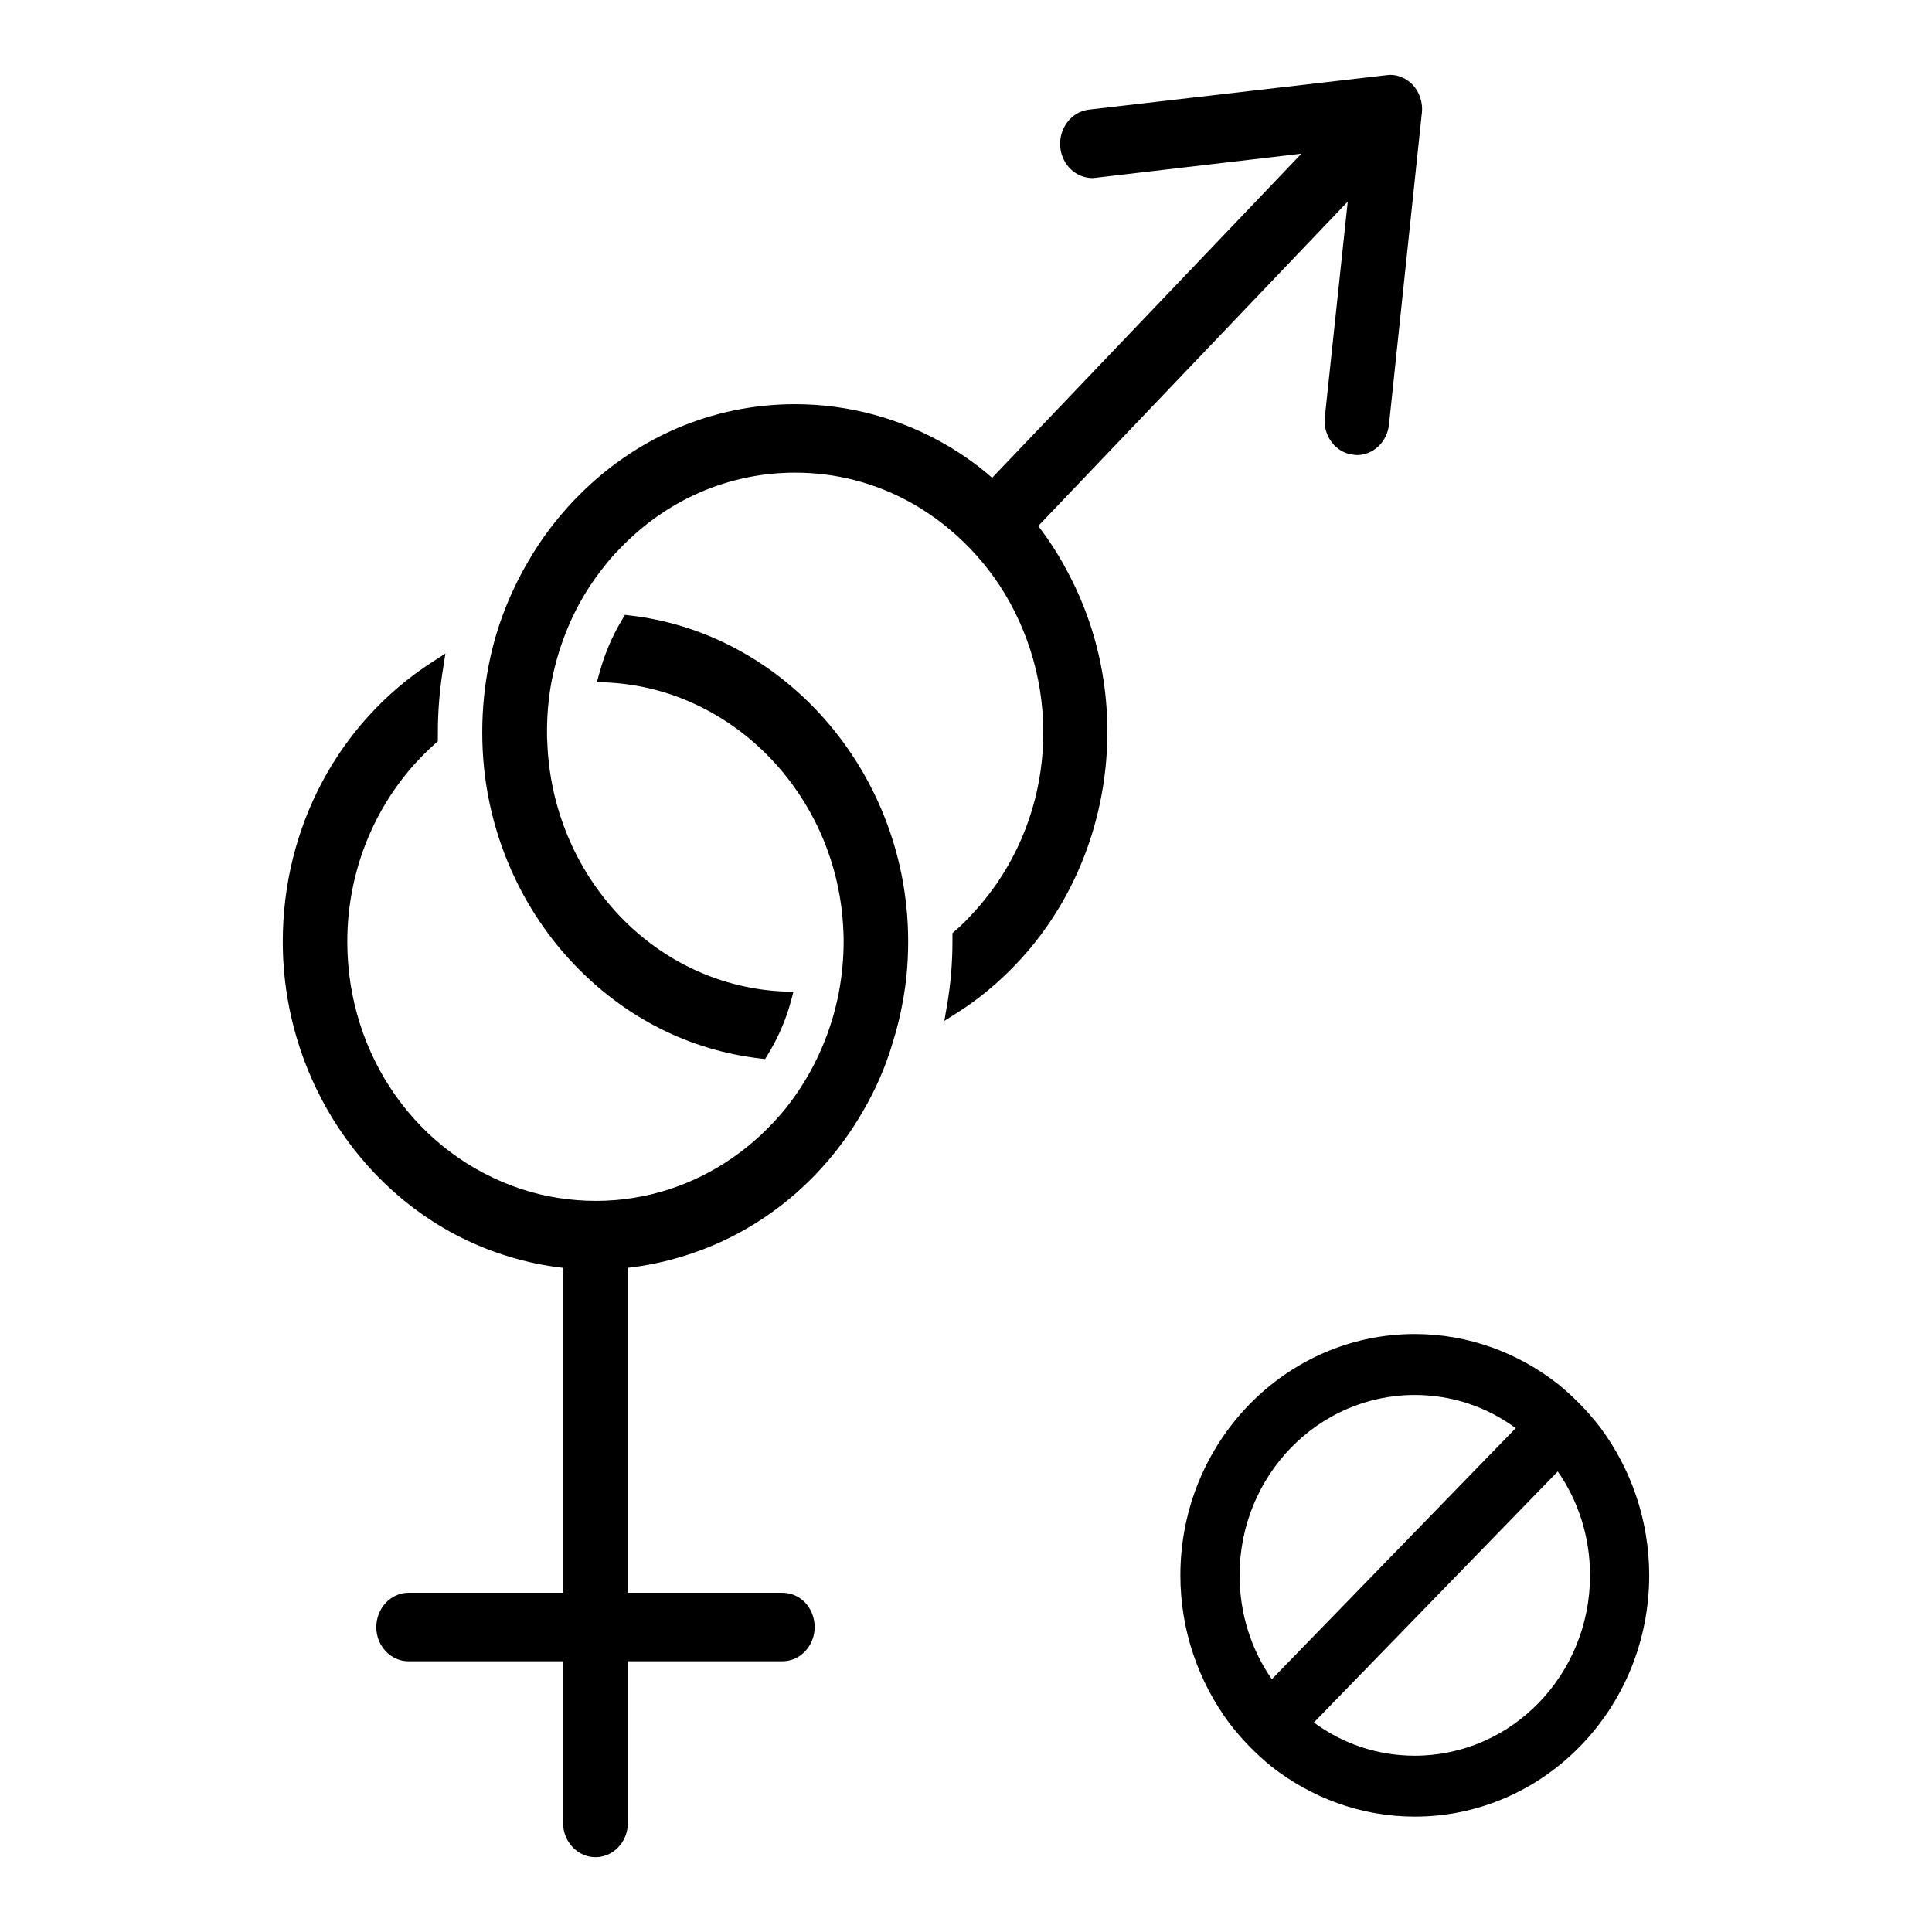
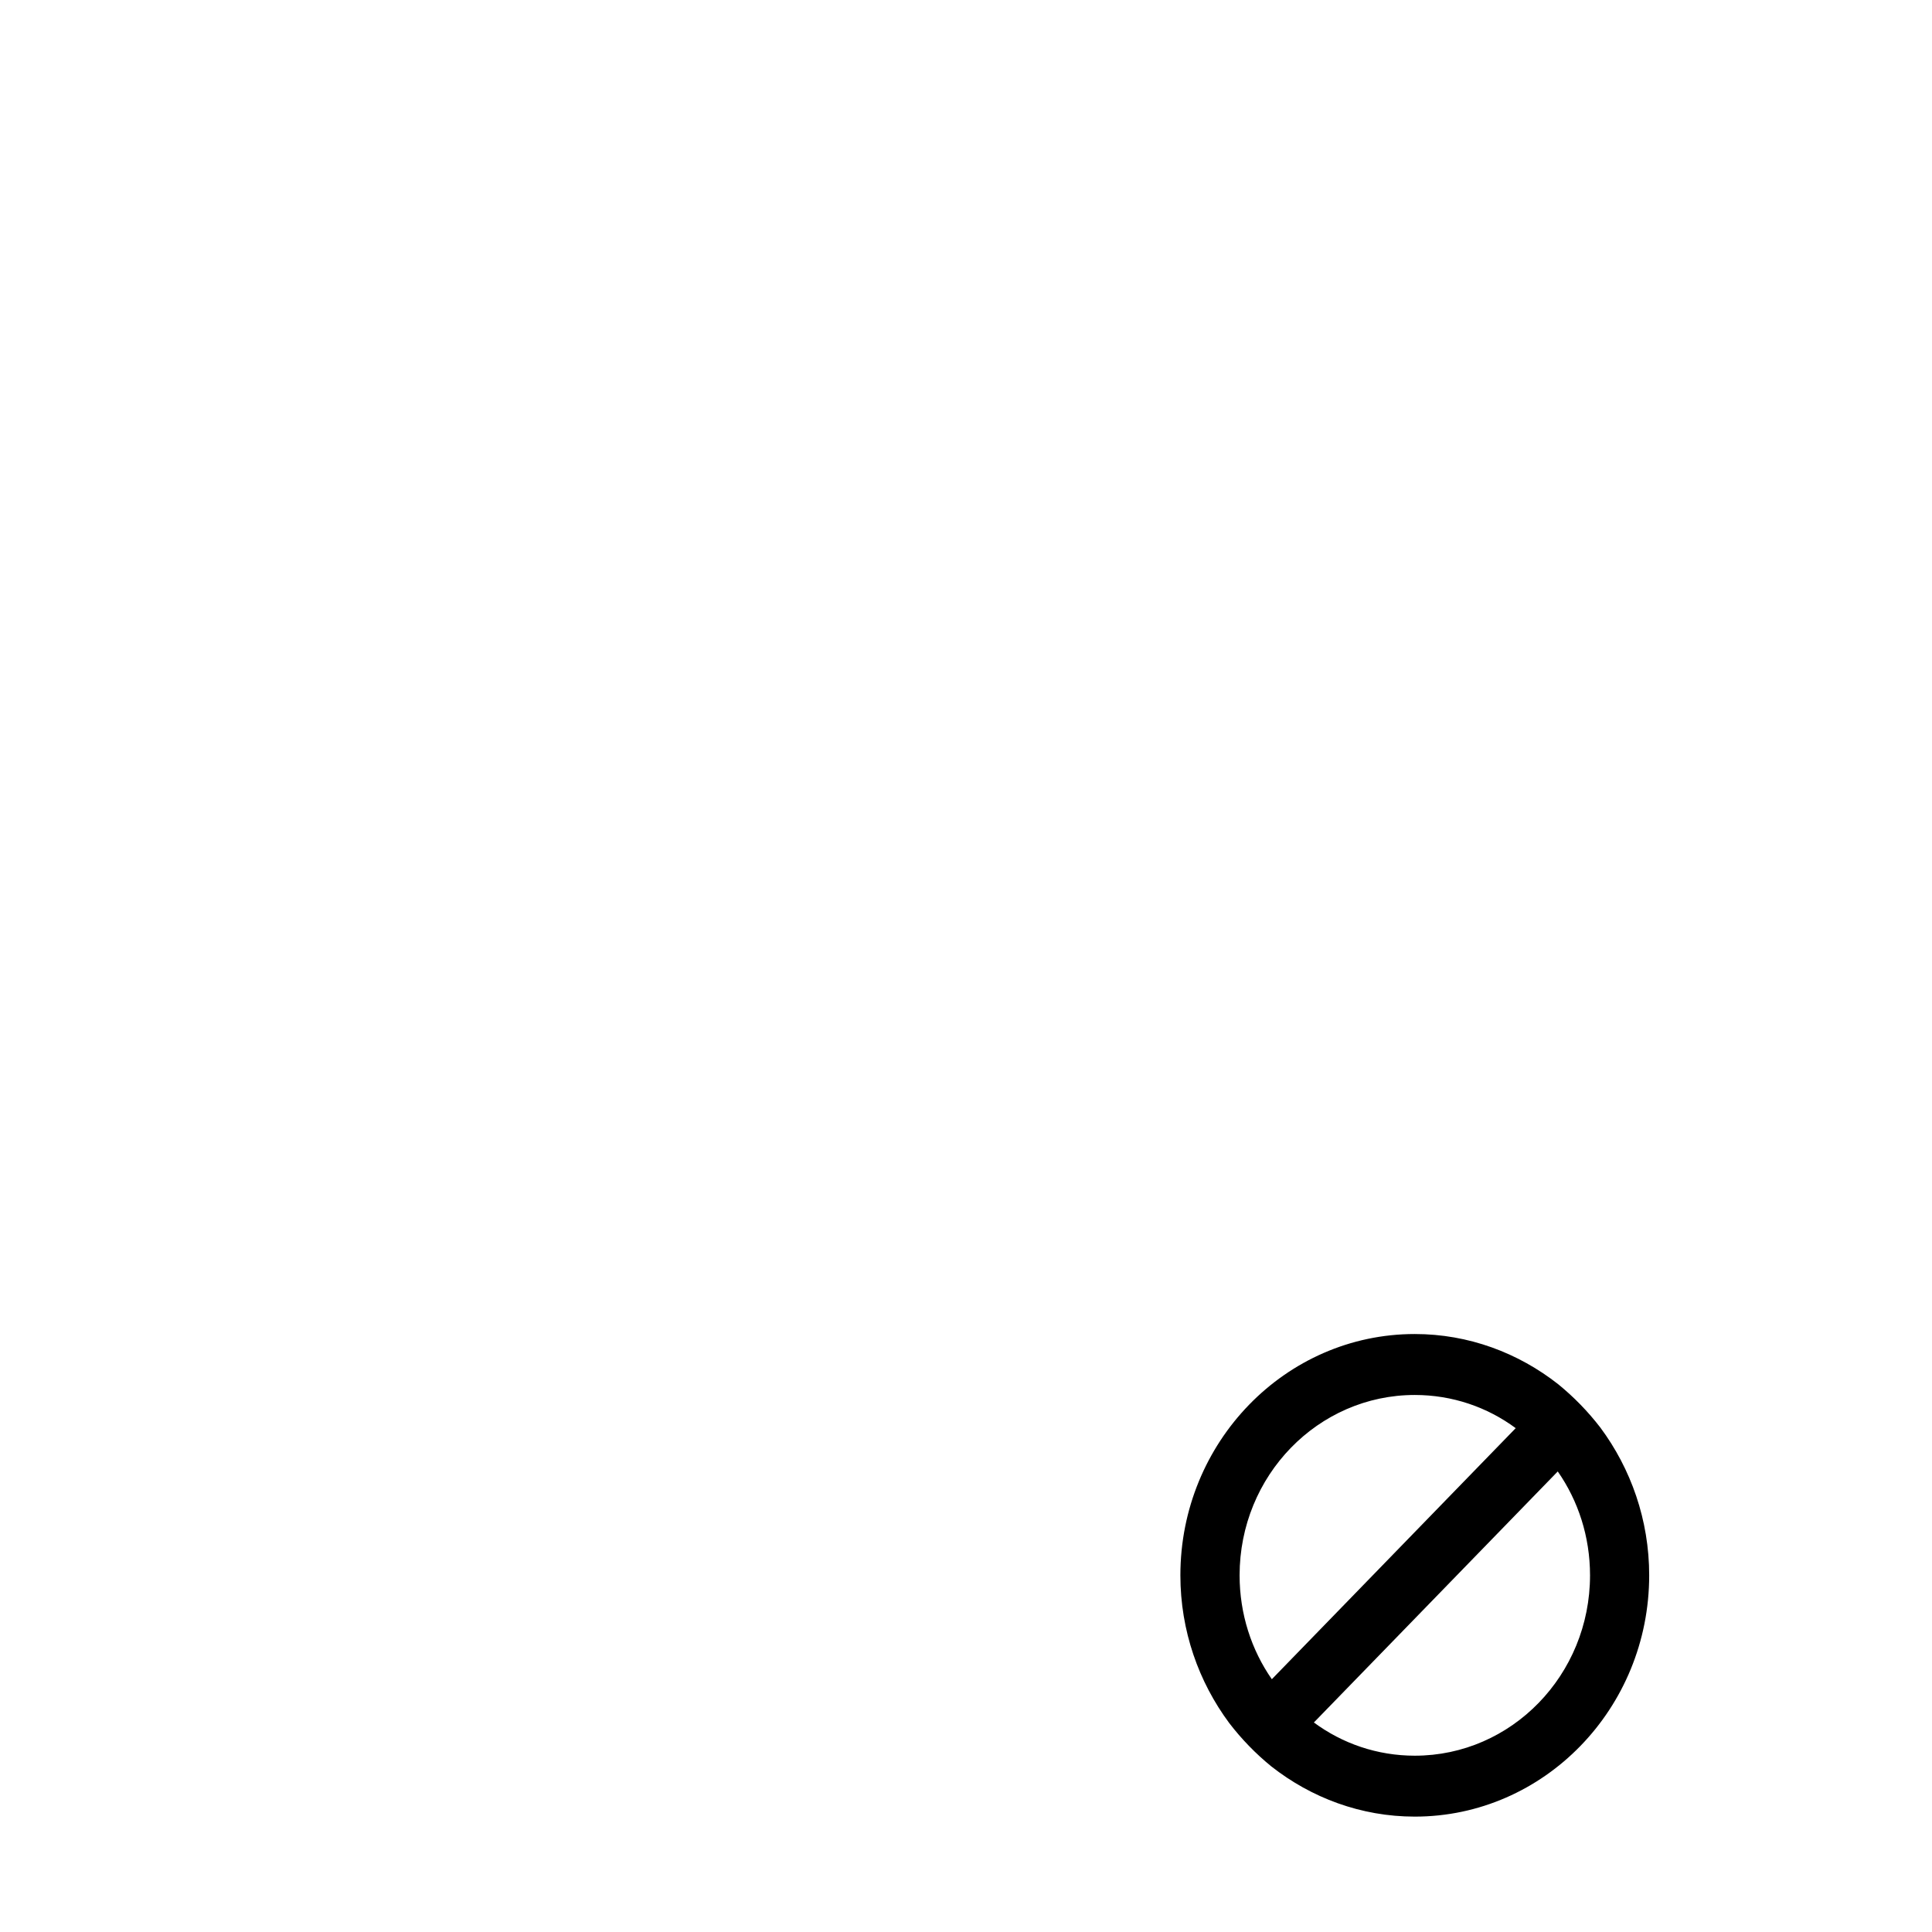
<svg xmlns="http://www.w3.org/2000/svg" fill="#000000" width="800px" height="800px" version="1.1" viewBox="144 144 512 512">
  <g>
-     <path d="m568.11 522.32c-3.297-4.281-6.992-8.07-11.141-11.461-10.586-8.328-23.766-13.328-38.039-13.328-34.273 0-62.117 28.66-62.117 63.945 0 14.695 4.863 28.262 12.949 39.156 3.289 4.281 6.977 8.078 11.133 11.469 10.586 8.32 23.758 13.32 38.039 13.32 34.273 0 62.117-28.66 62.117-63.945 0-14.695-4.856-28.262-12.941-39.156zm-95.605 39.156c0-26.402 20.789-47.793 46.43-47.793 9.965 0 19.215 3.227 26.742 8.793l-64.629 66.535c-5.41-7.762-8.543-17.293-8.543-27.535zm46.43 47.801c-9.957 0-19.215-3.234-26.742-8.801l64.629-66.527c5.406 7.746 8.551 17.277 8.551 27.527 0 26.395-20.793 47.801-46.438 47.801z" />
-     <path d="m310.85 307.09-1.227-0.148-0.652 1.086c-2.652 4.383-4.723 9.18-6.094 14.242l-0.684 2.465 2.481 0.117c33.793 1.473 61.387 30.34 62.828 65.785 0.07 1 0.07 1.922 0.07 2.914 0 4.481-0.434 9.035-1.289 13.57-0.961 4.961-2.465 9.871-4.496 14.602-2.465 5.762-5.731 11.211-9.676 16.137-8.242 10.102-18.91 17.477-30.852 21.348-12.594 4.055-26.207 4.055-38.832 0-27.742-9.02-46.391-35.402-46.391-65.66 0-20.215 8.5-39.352 23.316-52.492l0.684-0.605v-2.371c0-5.434 0.441-10.973 1.316-16.477l0.691-4.418-3.684 2.379c-24.68 16.039-39.418 43.684-39.418 73.984 0 38.527 24.672 72.855 59.984 83.477 4.668 1.434 9.453 2.426 14.289 2.969v86.105h-40.949c-4.707 0-8.543 4.094-8.543 9.125 0 4.984 3.832 9.035 8.543 9.035h40.949v42.793c0 5.039 3.863 9.125 8.629 9.125 4.715 0 8.551-4.094 8.551-9.125v-42.793h40.934c4.715 0 8.559-4.062 8.559-9.035 0-5.117-3.762-9.125-8.559-9.125h-40.934l-0.004-86.117c4.824-0.543 9.621-1.535 14.273-2.961 19.996-5.984 37-19.57 47.879-38.266 3.59-6.109 6.352-12.523 8.188-18.996 1.637-5.227 2.801-10.871 3.465-16.793 0.309-3.031 0.48-6.203 0.48-9.422 0-3.172-0.164-6.32-0.48-9.336-4.176-40.332-35.012-72.758-73.348-77.117z" />
-     <path d="m419.14 283.39 82.027-85.969-6.062 57.008c-0.293 2.481 0.371 4.902 1.844 6.816 1.426 1.852 3.449 3.016 5.684 3.25l0.938 0.109c4.367 0 8.039-3.481 8.527-8.102l8.637-81.926 0.086-0.668c0.277-2.731-0.59-5.434-2.457-7.461-1.609-1.66-3.777-2.613-5.941-2.613-0.102 0-1 0.086-1.047 0.094l-78.773 9.117c-4.707 0.527-8.125 5.039-7.613 10.078 0.504 4.606 4.141 8.07 8.629 8.07h0.023l55.246-6.465-81.965 85.891c-3.621-3.172-7.582-6.039-11.793-8.5-12.219-7.203-26.199-11.004-40.438-11.004-22.129 0-42.918 9.035-58.566 25.473-4.746 4.969-8.848 10.445-12.203 16.281-3.551 6.07-6.367 12.492-8.359 19.098-1.621 5.434-2.731 11.059-3.289 16.688-0.316 3.102-0.473 6.266-0.473 9.414 0 3.141 0.156 6.312 0.473 9.406 2 19.555 10.461 38.047 23.844 52.066 13.531 14.176 30.613 22.812 49.422 24.977l1.219 0.141 0.645-1.062c2.769-4.481 4.848-9.281 6.203-14.273l0.652-2.457-2.465-0.109c-16.469-0.699-31.953-7.816-43.617-20.059-11.645-12.305-18.445-28.527-19.129-45.754-0.086-0.992-0.086-1.906-0.086-2.898 0-4.762 0.402-9.18 1.211-13.492 0.992-5.062 2.504-10.004 4.504-14.688 2.441-5.769 5.715-11.203 9.785-16.191 1.125-1.465 2.41-2.867 3.707-4.195 12.445-13.043 28.977-20.223 46.508-20.223 10.863 0 21.168 2.668 30.676 7.918 5.769 3.203 11.098 7.352 15.855 12.312 4.637 4.832 8.535 10.352 11.586 16.391 13.555 26.859 8.902 59.34-11.617 80.844-1.281 1.402-2.652 2.731-4.078 3.961l-0.691 0.605v2.227c0 5.684-0.48 11.273-1.387 16.594l-0.762 4.434 3.731-2.363c5.383-3.434 10.516-7.691 15.258-12.66 26.031-27.262 31.738-69.848 13.91-103.52-2.293-4.441-5-8.676-8.016-12.613z" />
+     <path d="m568.11 522.32c-3.297-4.281-6.992-8.07-11.141-11.461-10.586-8.328-23.766-13.328-38.039-13.328-34.273 0-62.117 28.66-62.117 63.945 0 14.695 4.863 28.262 12.949 39.156 3.289 4.281 6.977 8.078 11.133 11.469 10.586 8.32 23.758 13.32 38.039 13.32 34.273 0 62.117-28.66 62.117-63.945 0-14.695-4.856-28.262-12.941-39.156zm-95.605 39.156c0-26.402 20.789-47.793 46.43-47.793 9.965 0 19.215 3.227 26.742 8.793l-64.629 66.535c-5.41-7.762-8.543-17.293-8.543-27.535zm46.43 47.801c-9.957 0-19.215-3.234-26.742-8.801l64.629-66.527c5.406 7.746 8.551 17.277 8.551 27.527 0 26.395-20.793 47.801-46.438 47.801" />
  </g>
</svg>